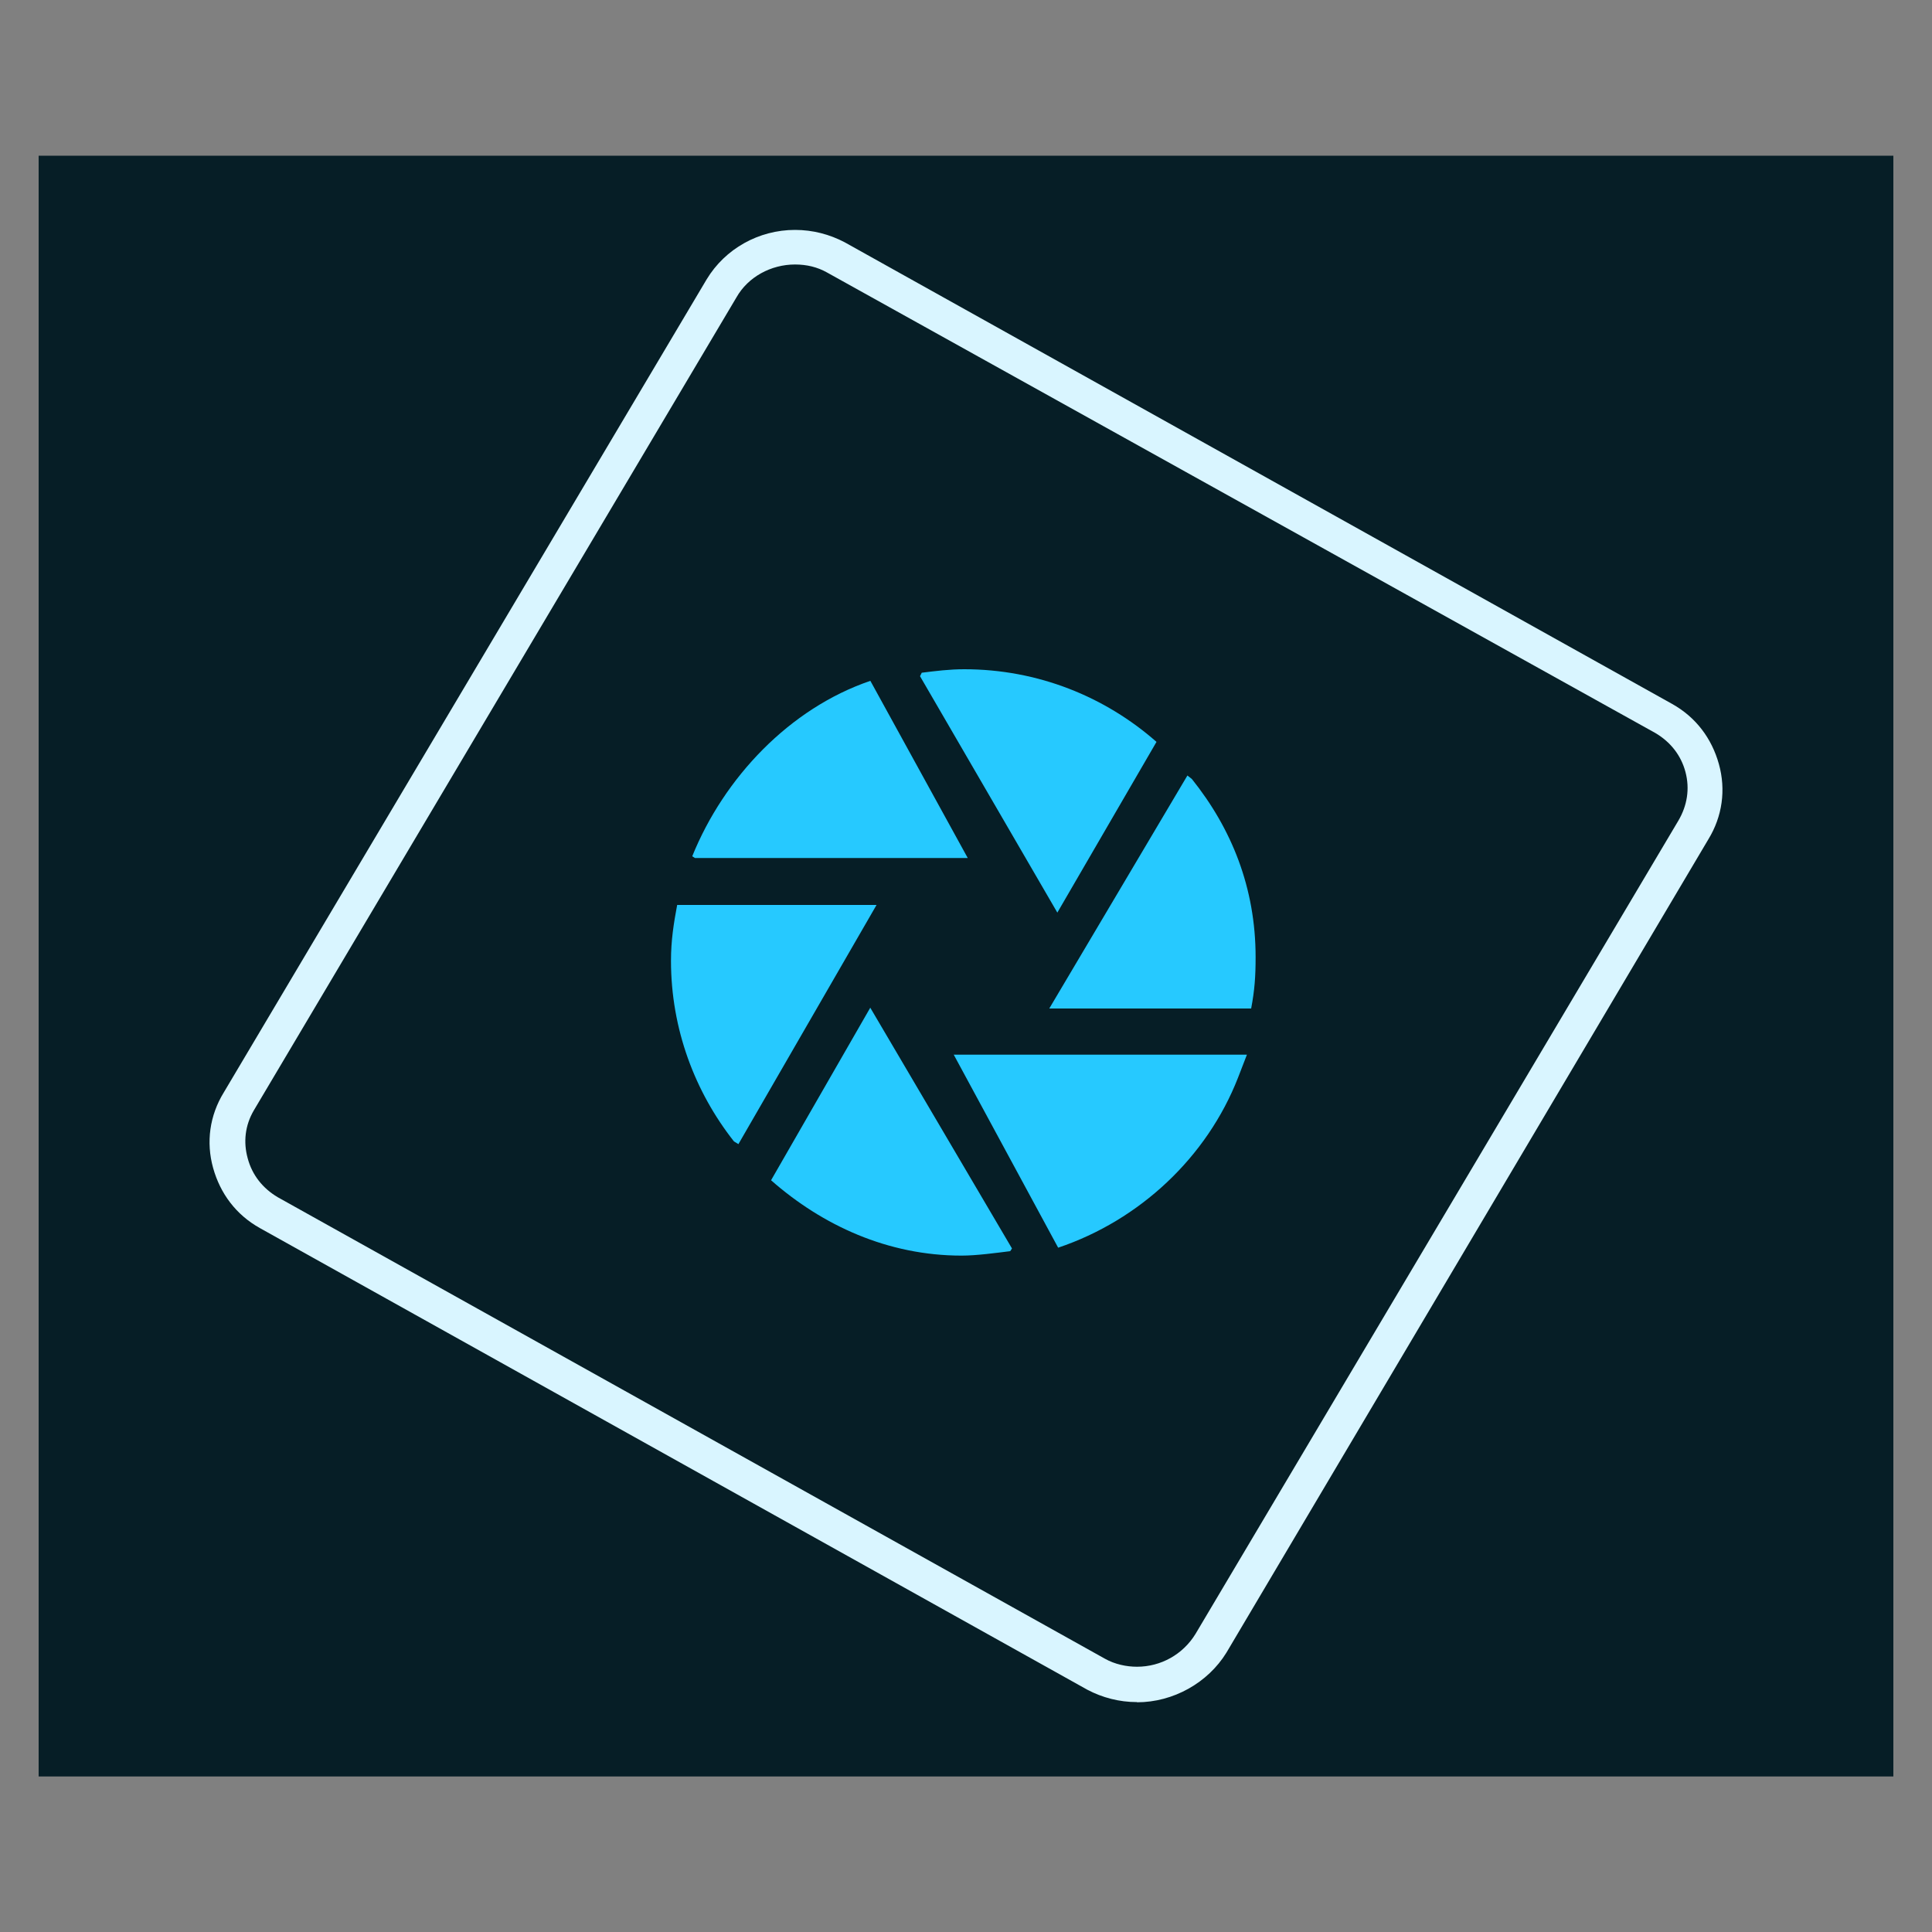
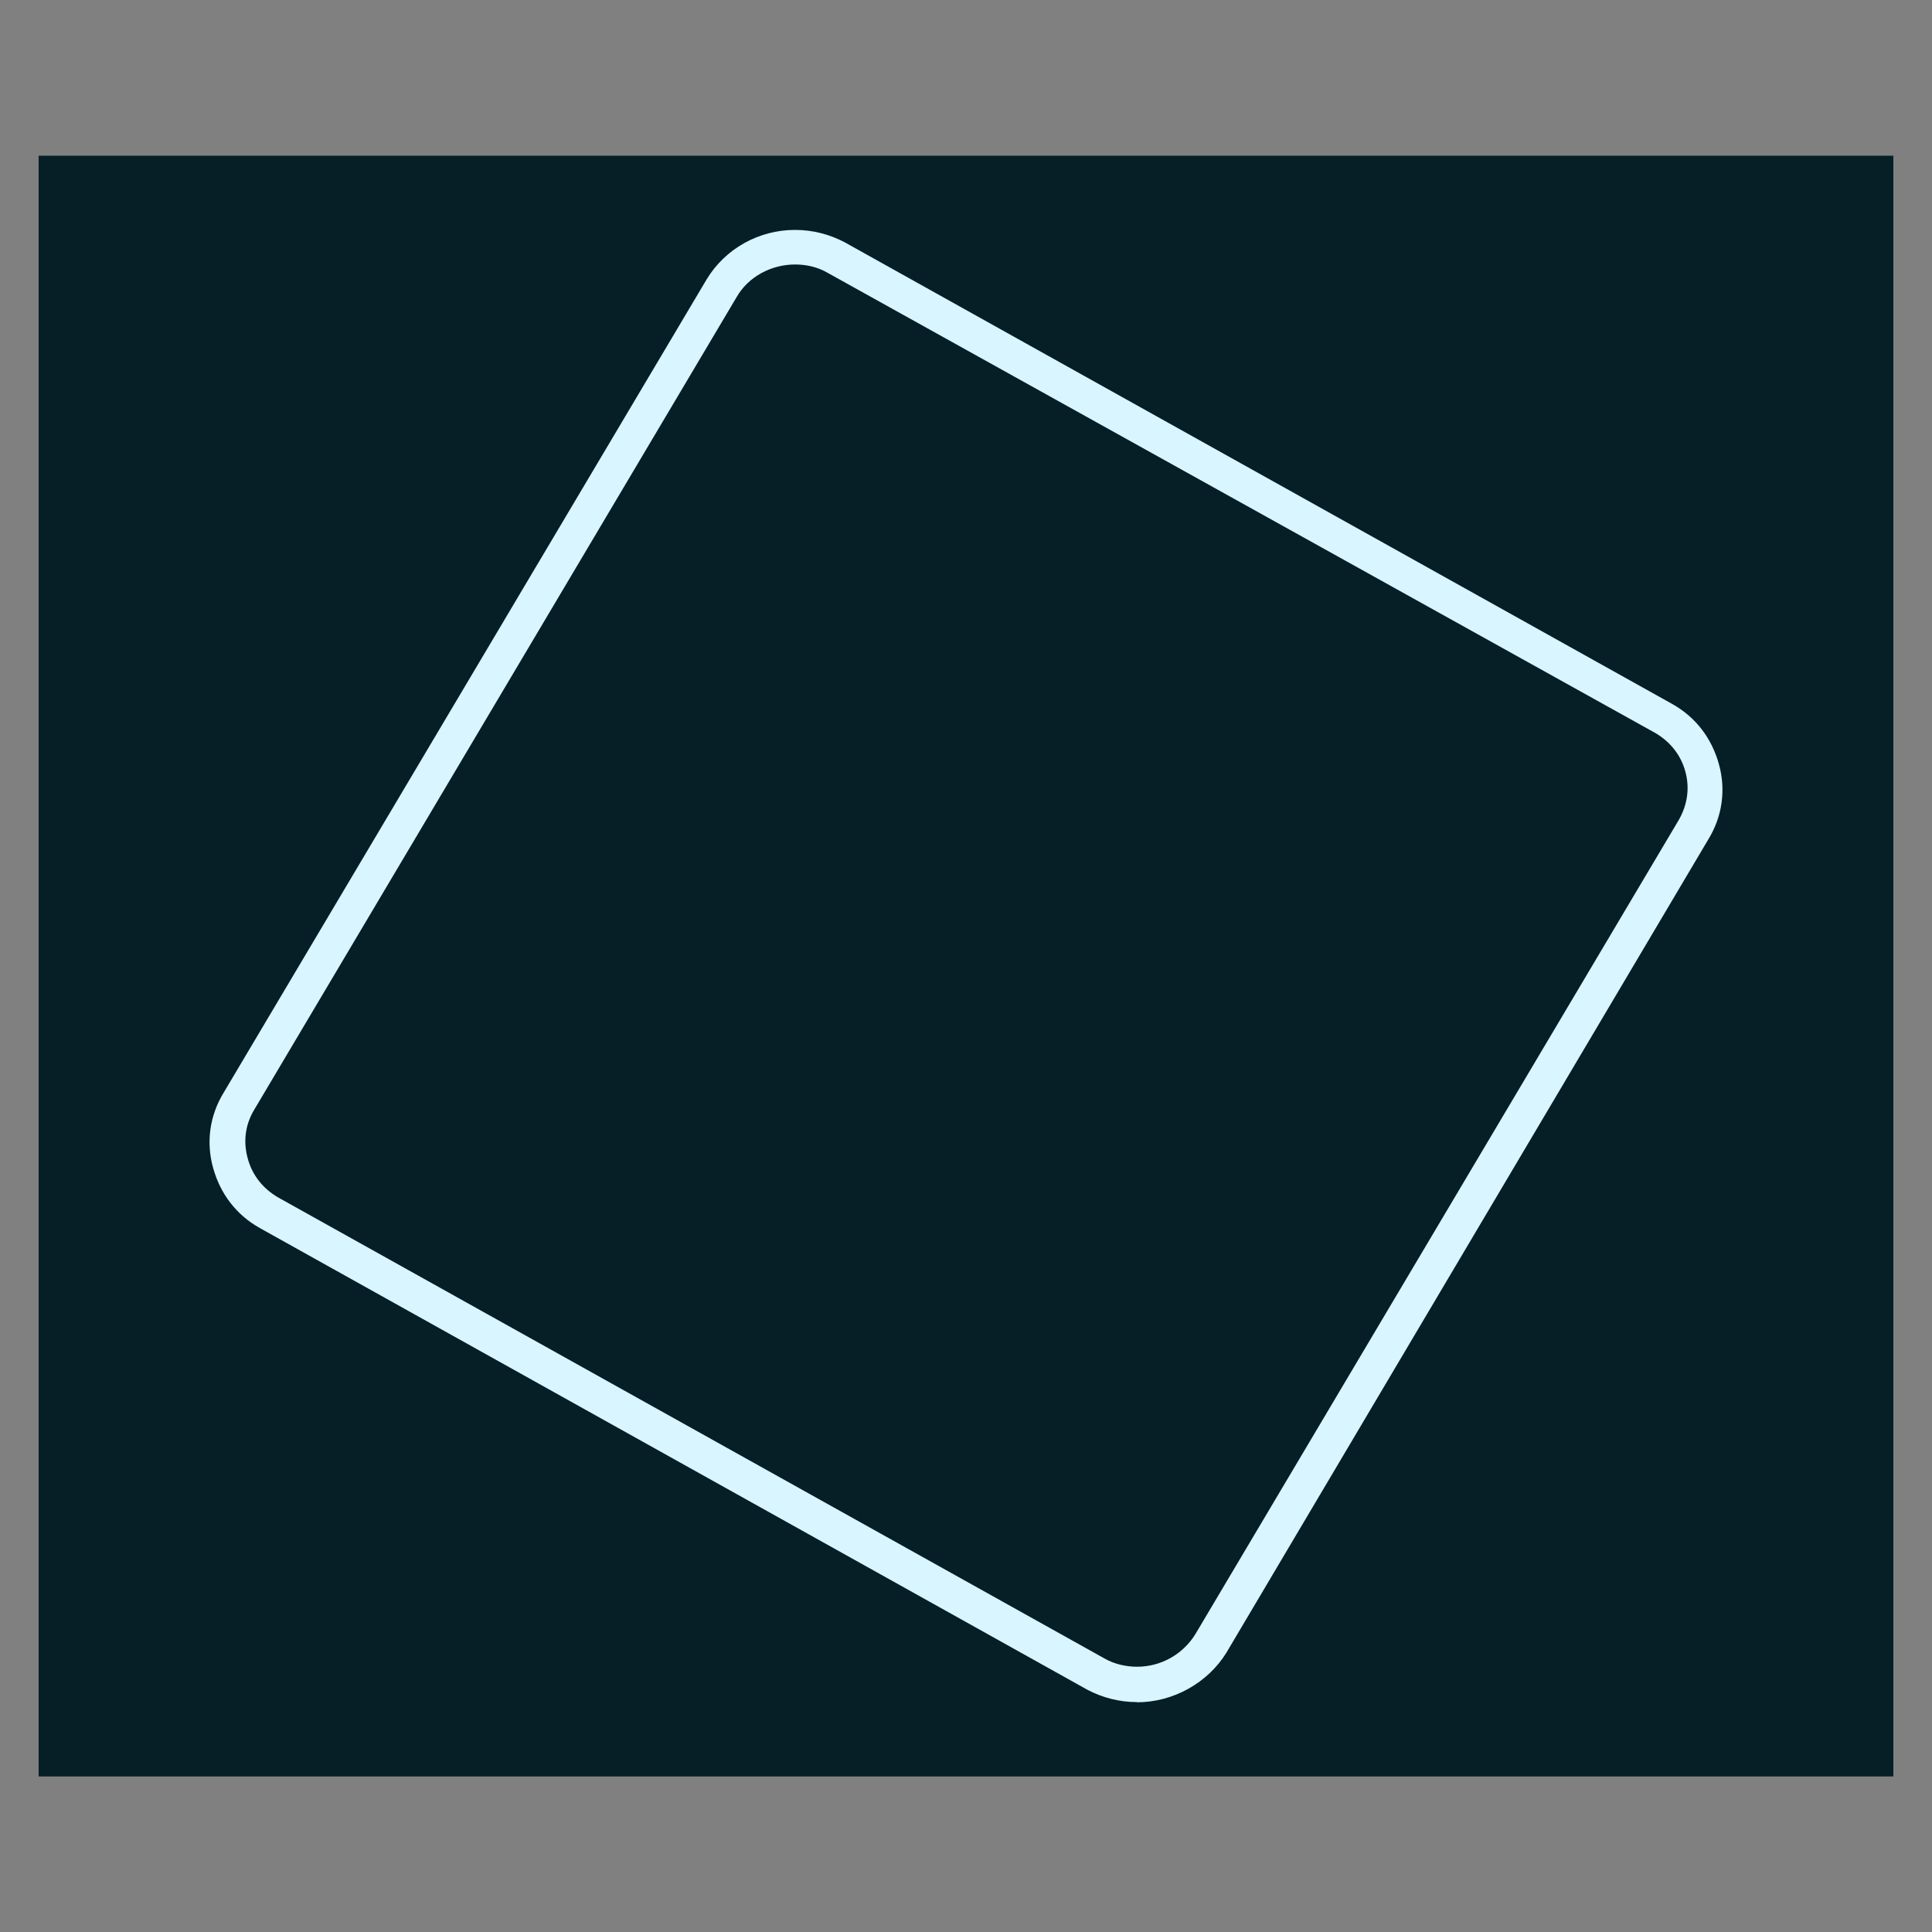
<svg xmlns="http://www.w3.org/2000/svg" id="photoshop-elements" viewBox="0 0 100 100">
  <rect x="0" y="0" width="100" height="100" fill="#808080" stroke="none" />
  <rect x="2" y="8.06" width="96" height="83.89" style="fill: #061e26;" />
  <g>
-     <path d="M49.36,54.58l5.41,10c4.22-1.42,7.7-4.68,9.31-8.8l.46-1.19h-15.18ZM50.09,44.41l-5.04-9.17c-4.17,1.42-7.57,5-9.22,9.08l.14.09h14.12ZM45.05,52.15l-5.14,8.94c2.66,2.34,6.05,3.9,9.86,3.9.78,0,1.79-.14,2.52-.23l.09-.14-7.34-12.47ZM54.72,47.25l5.14-8.85c-2.66-2.34-6.14-3.76-9.95-3.76-.78,0-1.47.09-2.2.18l-.09.18,7.11,12.24ZM45.37,46.84h-10.32c-.18.96-.32,1.83-.32,2.89,0,3.53,1.24,6.79,3.26,9.35l.23.14,7.15-12.38ZM54.31,52.2h10.45c.18-.96.23-1.65.23-2.66,0-3.58-1.24-6.65-3.3-9.22l-.23-.18-7.15,12.06Z" style="fill: #26c9ff; fill-rule: evenodd;" />
    <path d="M41.15,13.69c-1.24,0-2.43.64-3.03,1.7L13.14,57.47c-.46.78-.55,1.65-.32,2.48.23.87.78,1.56,1.56,2.02l42.82,23.89c.5.28,1.1.41,1.65.41,1.24,0,2.38-.64,3.03-1.7l24.99-42.09c.46-.78.6-1.65.37-2.52s-.78-1.56-1.56-2.02L42.8,14.1c-.5-.28-1.05-.41-1.65-.41ZM58.85,88.1c-.92,0-1.79-.23-2.57-.64L13.46,63.57c-1.24-.69-2.06-1.79-2.43-3.12-.37-1.33-.18-2.71.55-3.9L36.57,14.47c.96-1.6,2.71-2.57,4.58-2.57.92,0,1.79.23,2.57.64l42.82,23.89c1.24.69,2.06,1.79,2.43,3.12s.18,2.71-.55,3.9l-24.94,42.09c-.96,1.56-2.75,2.57-4.63,2.57Z" style="fill: #d9f5ff; fill-rule: evenodd;" />
  </g>
</svg>